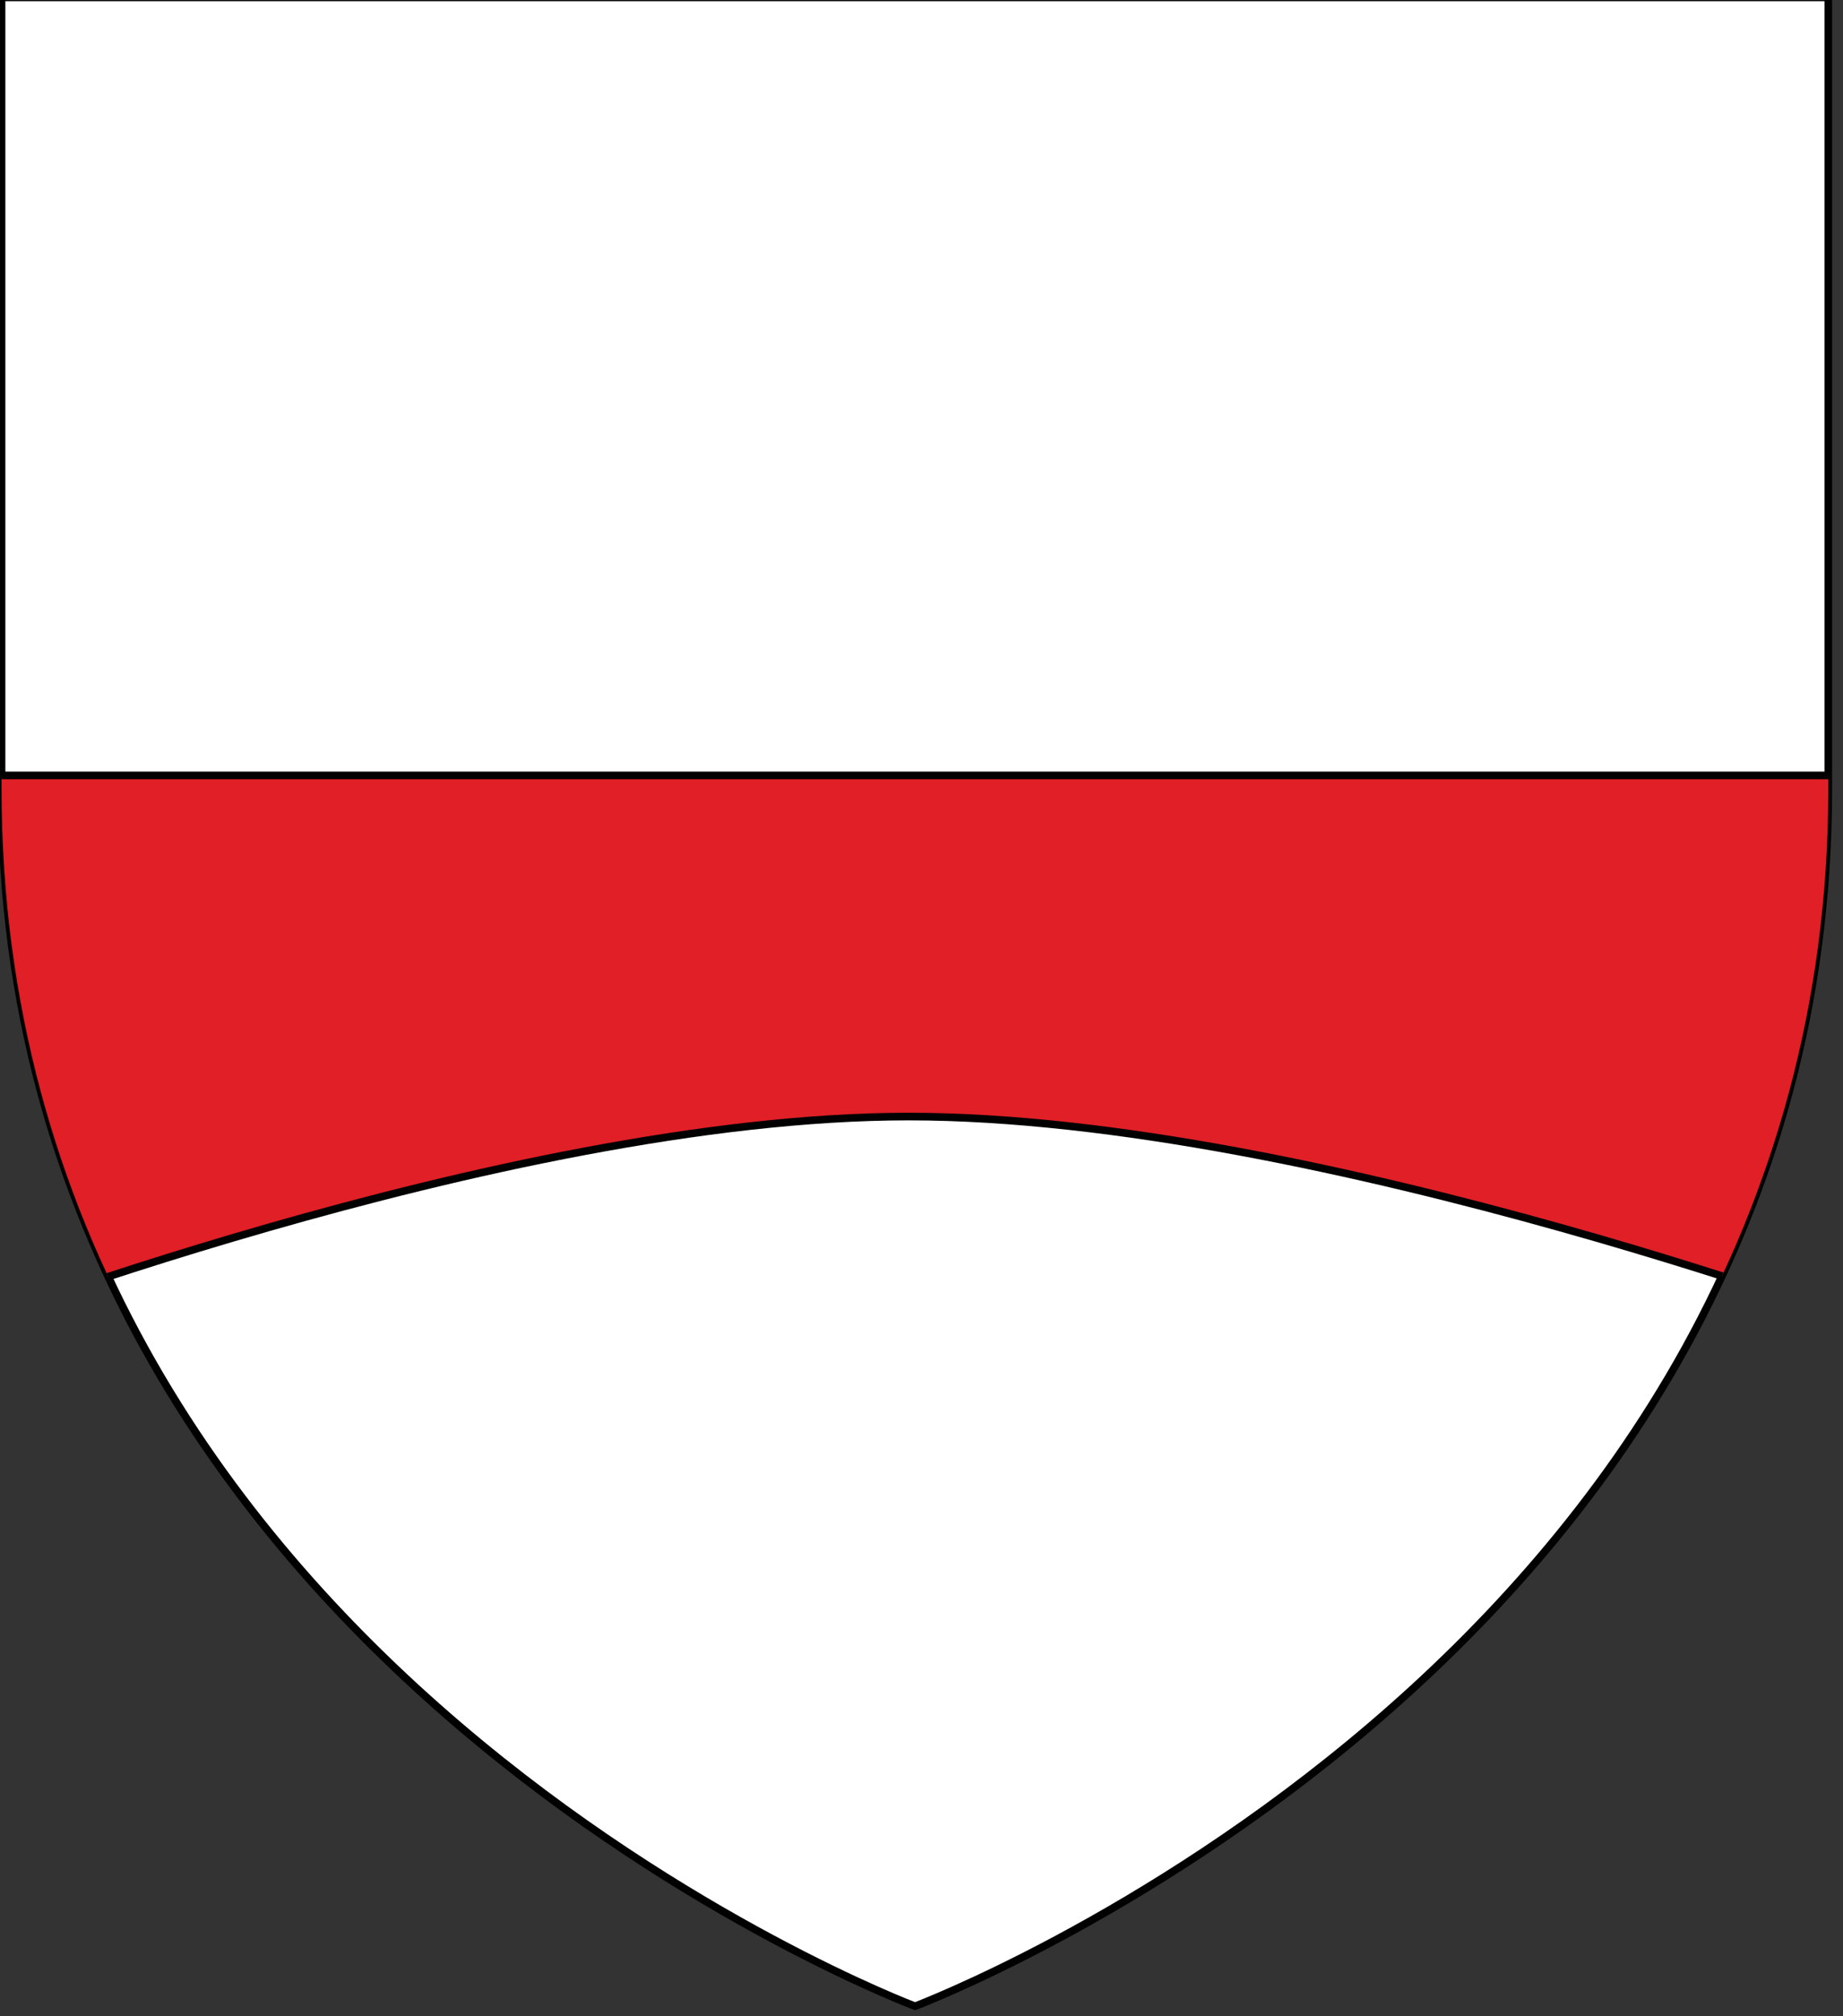
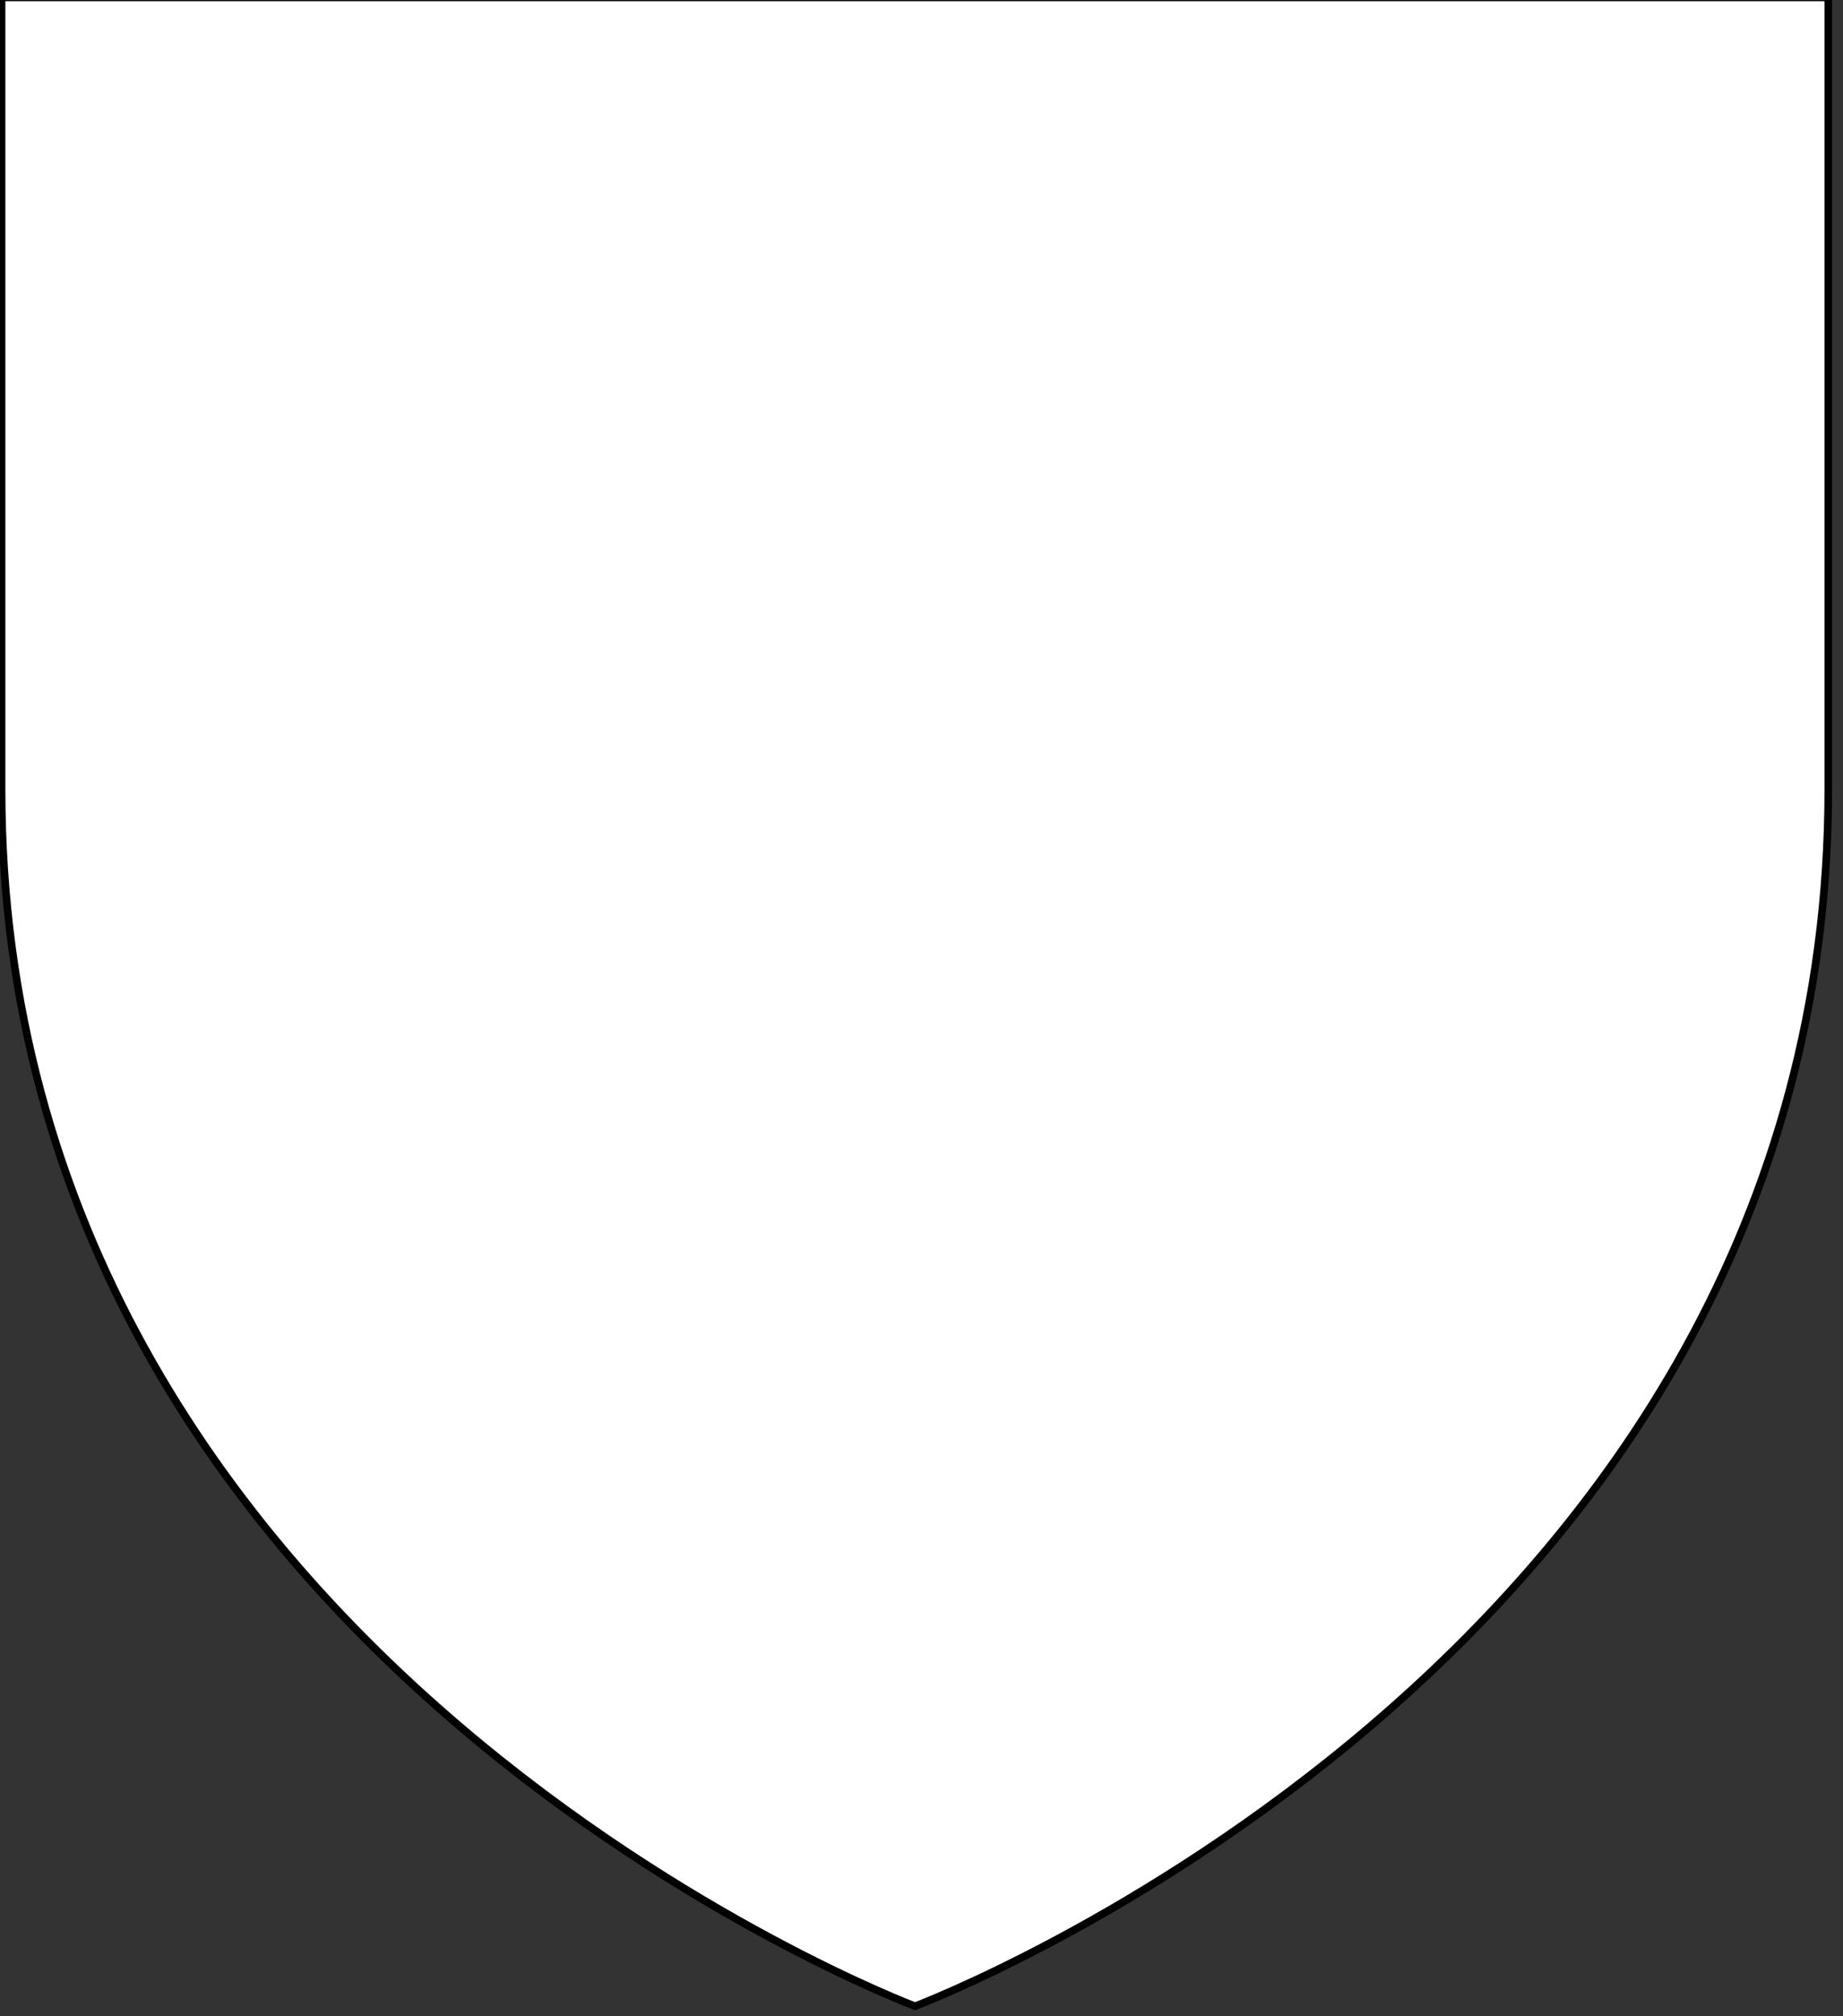
<svg xmlns="http://www.w3.org/2000/svg" xmlns:xlink="http://www.w3.org/1999/xlink" version="1.1" id="Layer_1" x="0px" y="0px" width="181.417px" height="198.427px" viewBox="2.125 4.221 181.417 198.427" enable-background="new 2.125 4.221 181.417 198.427" xml:space="preserve">
  <rect x="2.125" y="4.221" width="181.417" height="198.427" fill="#333333" stroke="none" />
  <g>
    <path id="path1411_3_" fill="#FFFFFF" stroke="#010101" stroke-width="0.75" d="M92.196,201.657c0,0-89.917-33.836-89.917-119.815   c0-85.984,0-77.882,0-77.882h179.816v77.882C182.106,167.821,92.196,201.657,92.196,201.657z" />
  </g>
  <g>
    <defs>
-       <path id="SVGID_1_" d="M92.196,201.657c0,0-89.917-33.836-89.917-119.815c0-85.984,0-77.882,0-77.882h179.816v77.882    C182.106,167.821,92.196,201.657,92.196,201.657z" />
-     </defs>
+       </defs>
    <clipPath id="SVGID_2_">
      <use xlink:href="#SVGID_1_" overflow="visible" />
    </clipPath>
-     <path clip-path="url(#SVGID_2_)" fill="#E01F26" stroke="#010101" stroke-width="0.75" d="M-4.619,80.529h194.263v55.439   c0,0-57.717-21.865-98.086-21.865c-39.965,0-96.177,21.865-96.177,21.865V80.529z" />
  </g>
</svg>